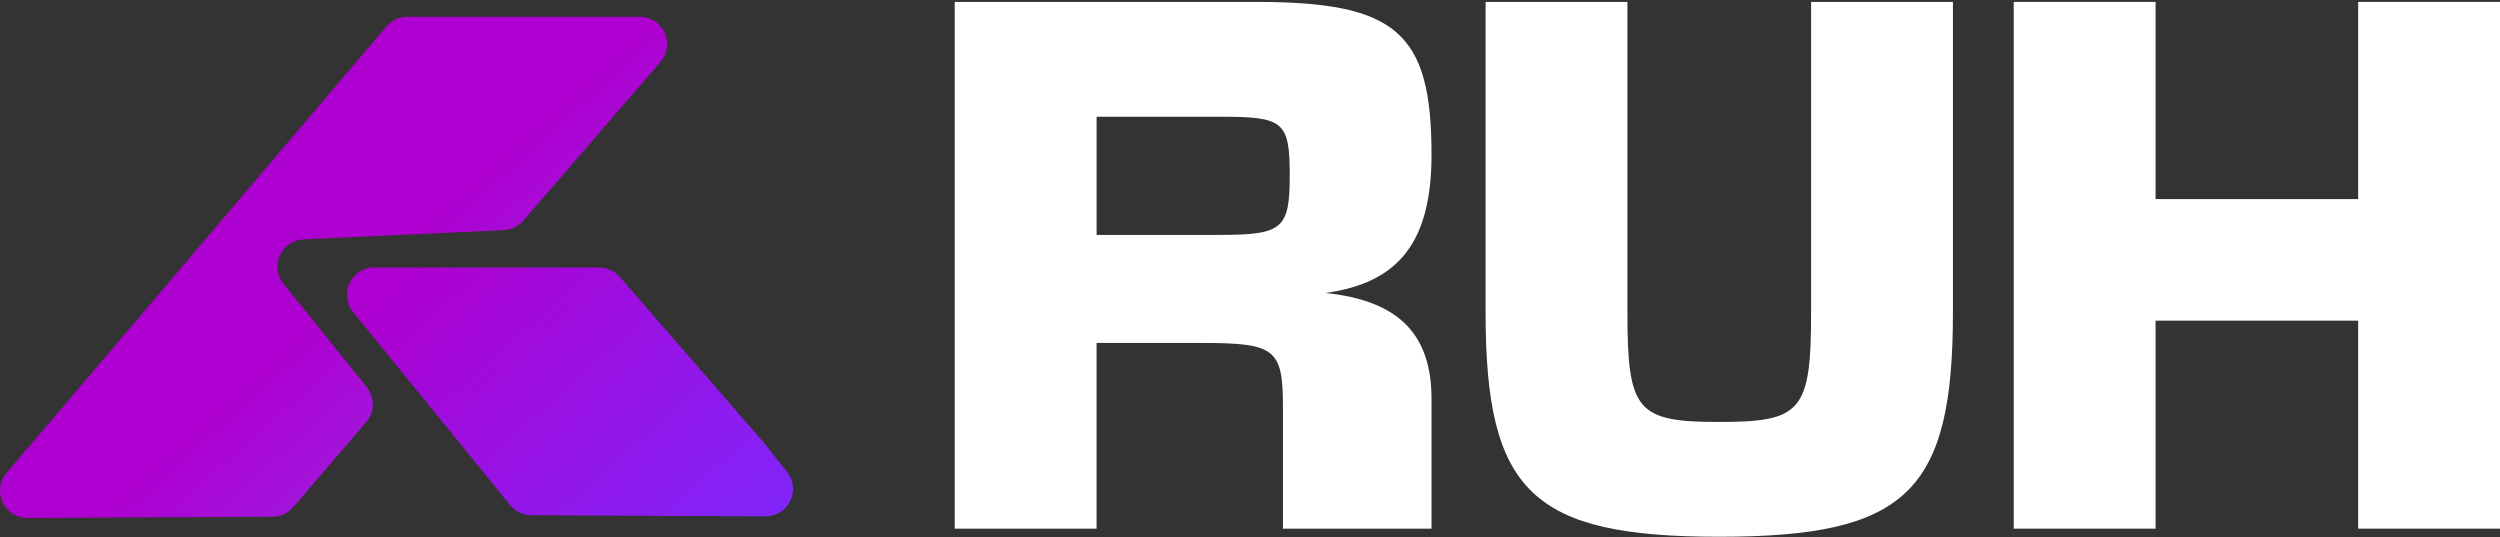
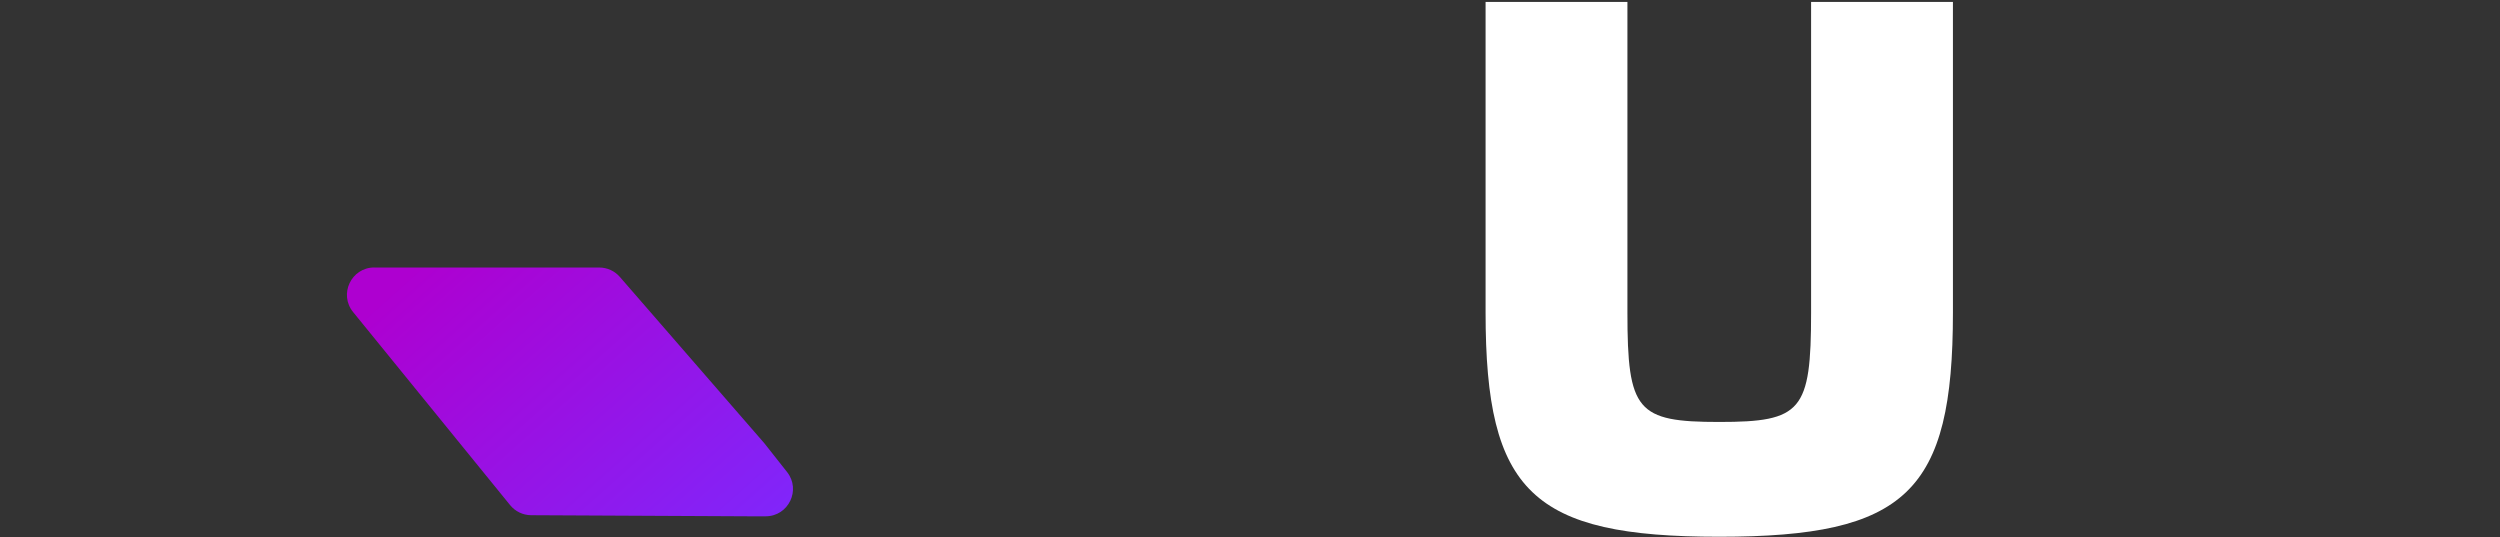
<svg xmlns="http://www.w3.org/2000/svg" width="121" height="26" viewBox="0 0 121 26" fill="none">
  <rect x="0" y="0" width="121" height="26" fill="#333333" stroke="none" />
-   <path d="M69.286 7.478C69.286 11.694 67.717 13.689 64.155 14.179C67.553 14.539 69.286 16.043 69.286 19.311V25.587H62.095V19.703C62.095 16.893 61.735 16.599 58.173 16.599H53.074V25.587H46.209V0.092H60.787C67.586 0.092 69.285 1.563 69.285 7.478H69.286ZM59.025 11.369C62.096 11.369 62.423 11.075 62.423 8.461C62.423 5.847 62.096 5.65 59.025 5.65H53.075V11.371H59.025V11.369Z" fill="white" />
  <path d="M83.212 25.979C74.159 25.979 71.902 23.821 71.902 15.127V0.092H78.767V15.127C78.767 19.899 79.225 20.423 83.212 20.423C87.2 20.423 87.657 19.899 87.657 15.127V0.092H94.522V15.127C94.522 23.821 92.266 25.979 83.212 25.979Z" fill="white" />
-   <path d="M97.465 0.092H104.33V9.636H114.135V0.092H121V25.587H114.135V15.52H104.33V25.587H97.465V0.092Z" fill="white" />
-   <path d="M24.392 11.138L14.691 11.585C13.61 11.635 13.042 12.893 13.722 13.736L17.751 18.738C18.15 19.233 18.14 19.944 17.725 20.427L14.188 24.549C13.939 24.84 13.576 25.008 13.192 25.01L1.332 25.072C0.201 25.077 -0.415 23.754 0.318 22.892L4.588 17.879L6.563 15.556L18.704 1.279C18.956 0.983 19.324 0.812 19.711 0.812H30.966C32.098 0.812 32.706 2.143 31.965 2.998L25.331 10.68C25.094 10.956 24.755 11.121 24.392 11.136V11.138Z" fill="url(#paint0_linear_11_343)" />
  <path d="M18.114 12.948H29.002C29.386 12.948 29.749 13.113 30 13.402L36.995 21.454L38.095 22.847C38.778 23.712 38.164 24.986 37.061 24.989C36.755 24.989 36.453 24.989 36.175 24.989L25.708 24.936C25.312 24.934 24.939 24.755 24.689 24.447L17.09 15.103C16.388 14.239 17.002 12.946 18.115 12.946L18.114 12.948Z" fill="url(#paint1_linear_11_343)" />
  <defs>
    <linearGradient id="paint0_linear_11_343" x1="34.43" y1="33.456" x2="17.05" y2="13.959" gradientUnits="userSpaceOnUse">
      <stop stop-color="#7B5AFF" />
      <stop offset="1" stop-color="#AE00D0" />
    </linearGradient>
    <linearGradient id="paint1_linear_11_343" x1="36.662" y1="29.381" x2="21.182" y2="12.015" gradientUnits="userSpaceOnUse">
      <stop stop-color="#7B2AFF" />
      <stop offset="1" stop-color="#AE00D0" />
    </linearGradient>
  </defs>
</svg>